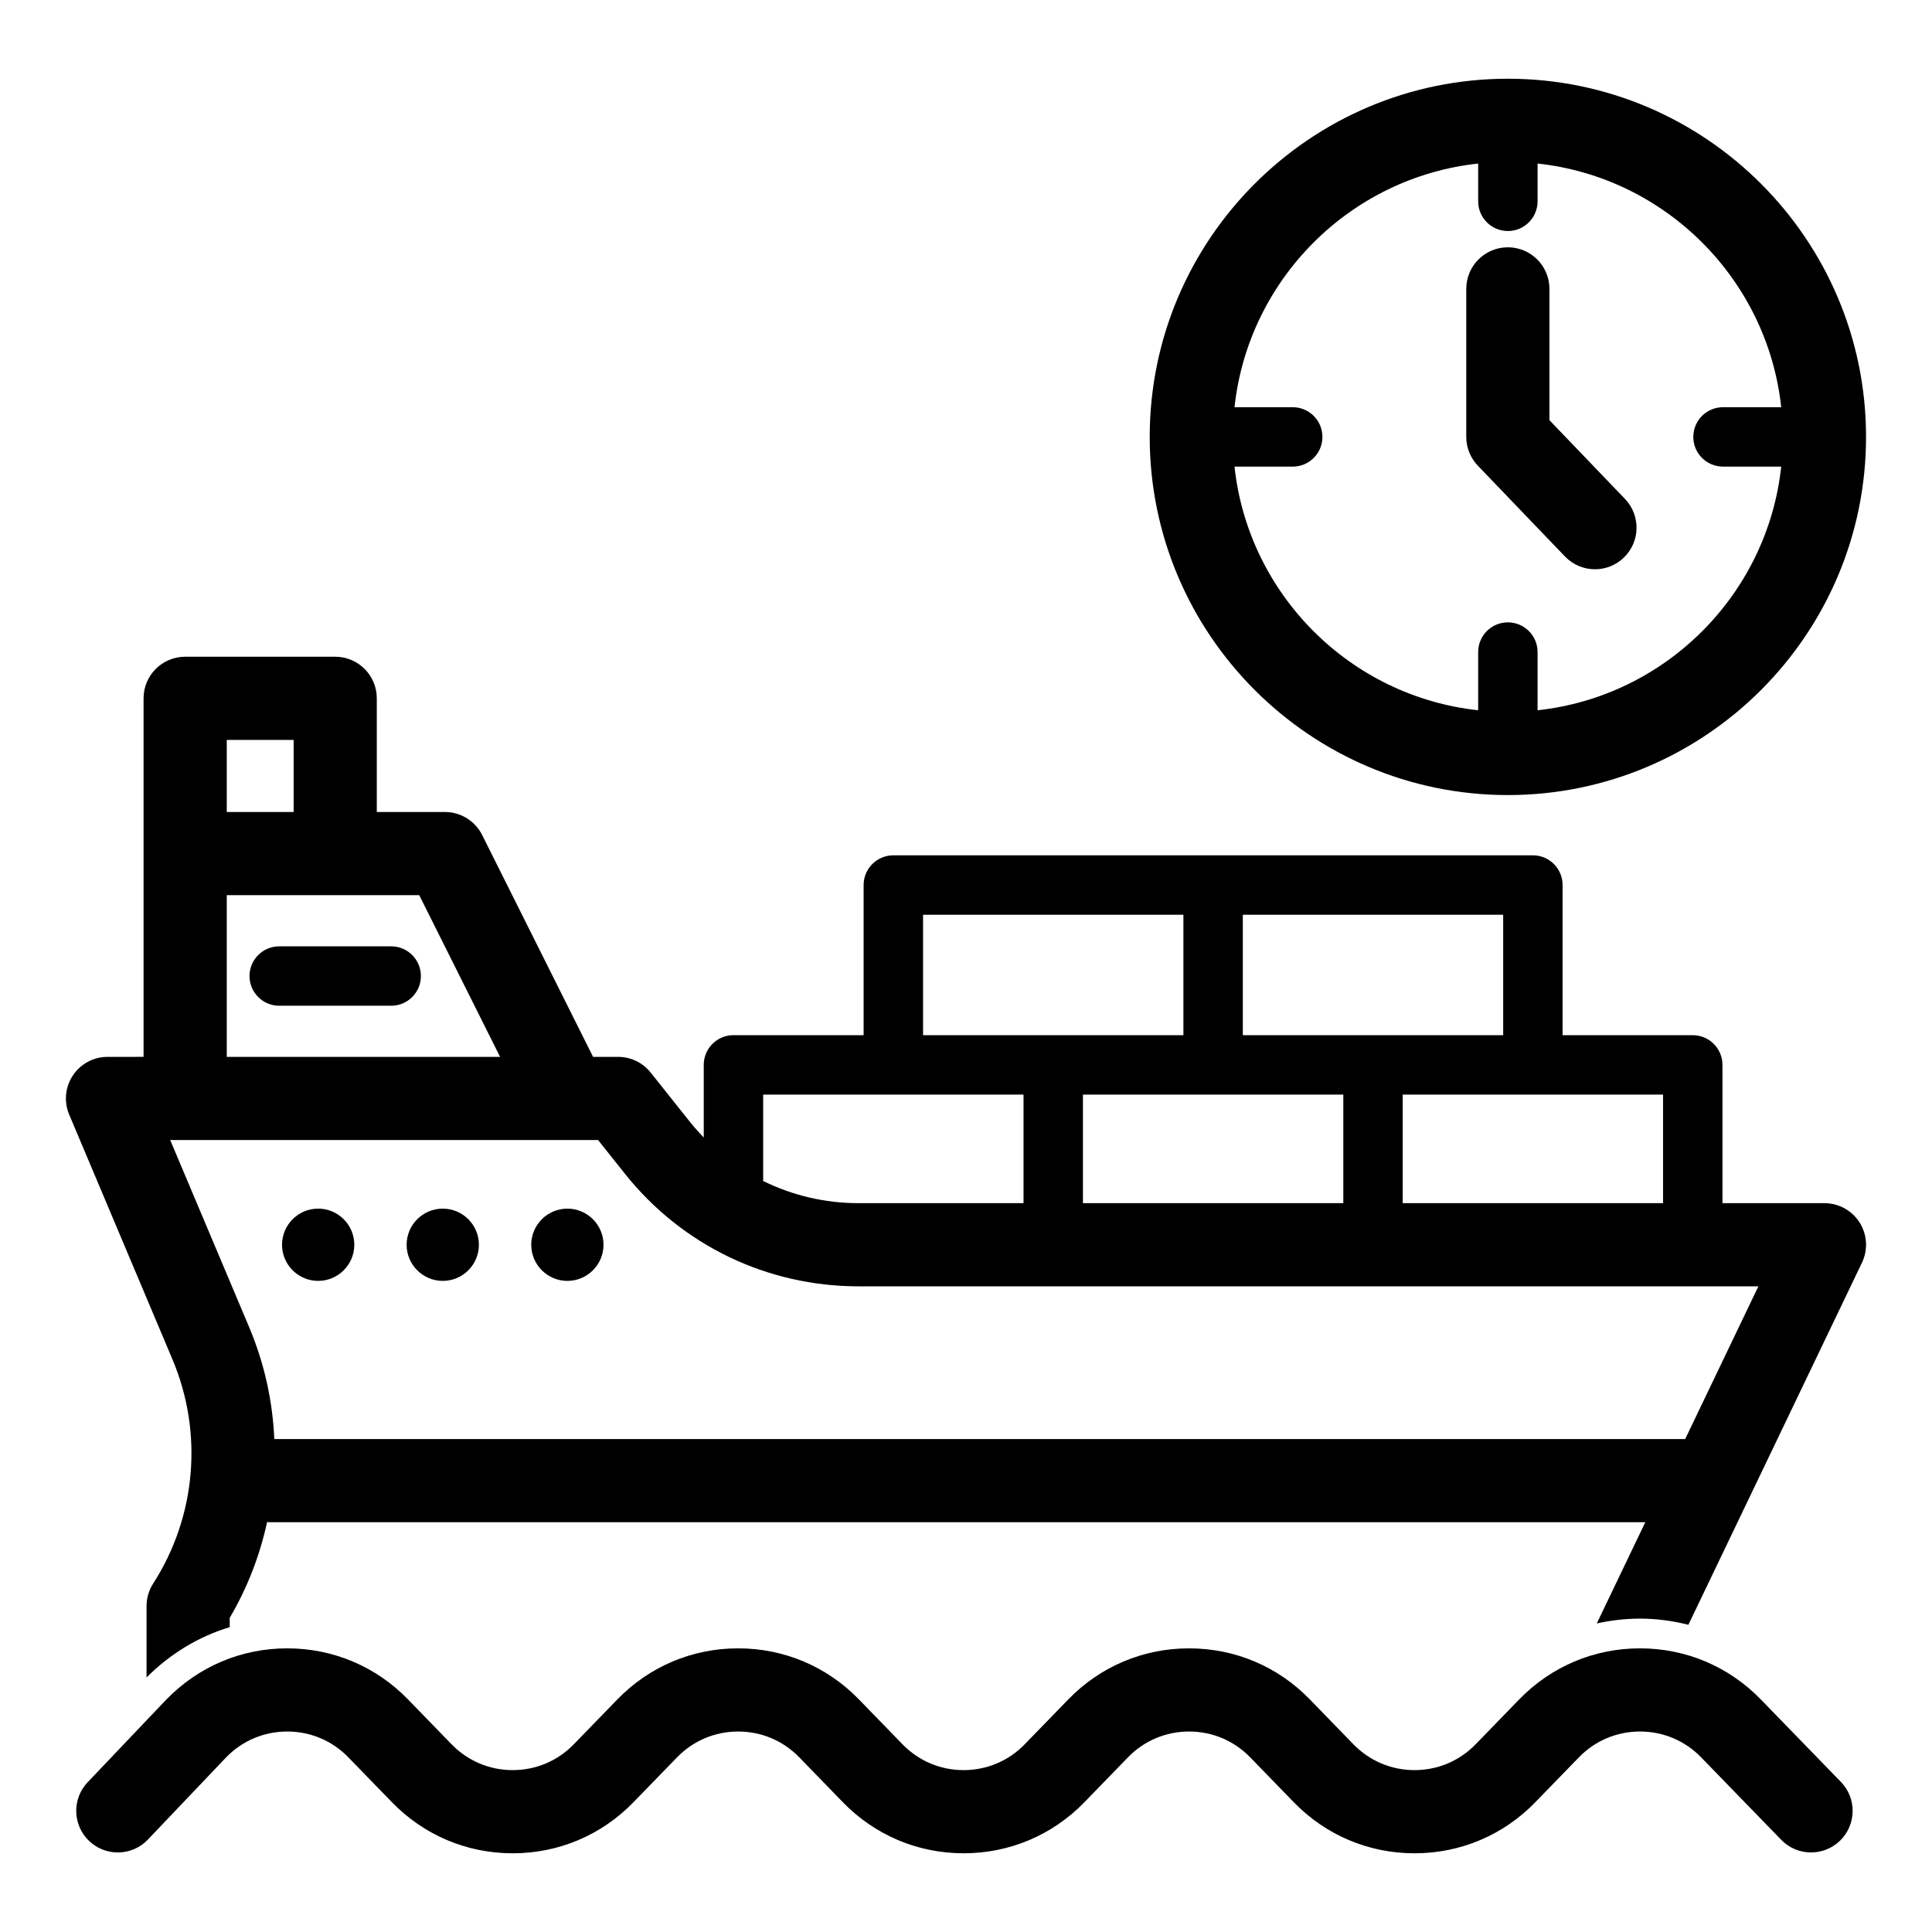
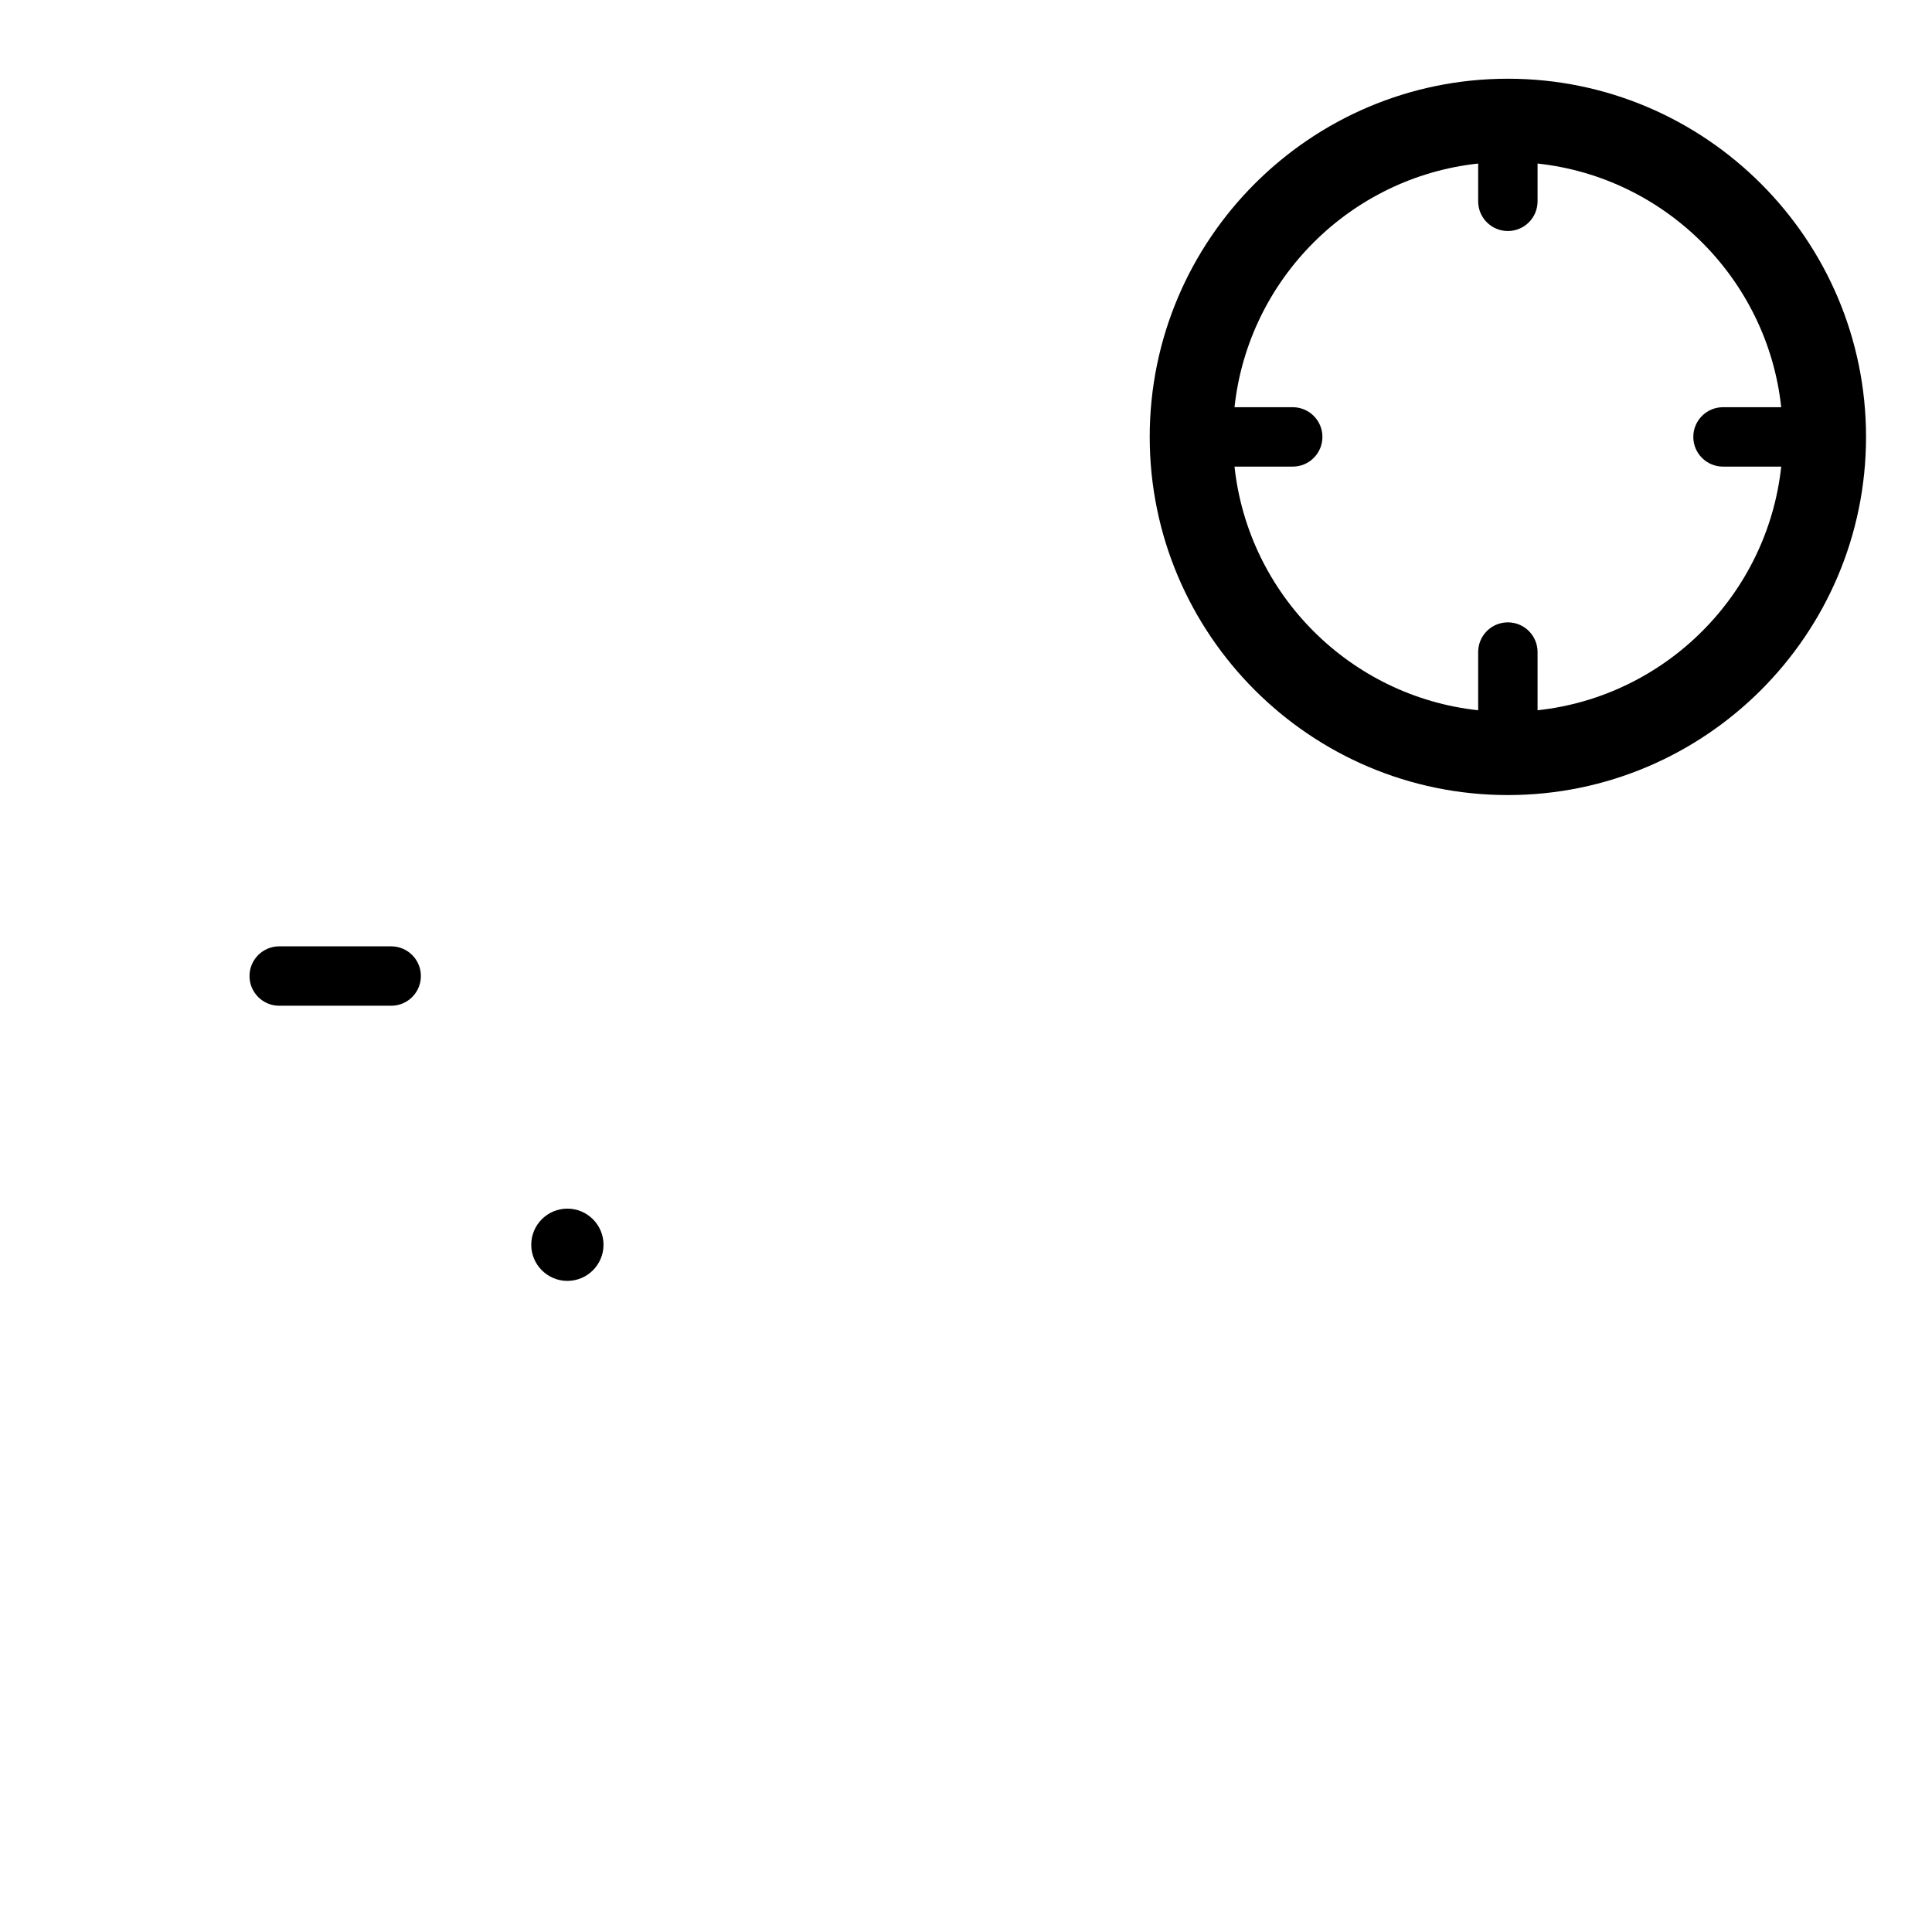
<svg xmlns="http://www.w3.org/2000/svg" fill="#000000" width="800px" height="800px" version="1.1" viewBox="144 144 512 512">
  <g>
    <path d="m543.6 354.7c52.336 0 94.918-42.578 94.918-94.918s-42.578-94.918-94.918-94.918c-52.34 0-94.914 42.578-94.914 94.918s42.578 94.918 94.914 94.918zm-7.871-167.36v10.012c0 4.348 3.523 7.871 7.871 7.871 4.348 0 7.871-3.523 7.871-7.871v-10.012c33.906 3.66 60.91 30.668 64.57 64.574h-15.426c-4.348 0-7.871 3.523-7.871 7.871s3.523 7.871 7.871 7.871h15.426c-3.66 33.906-30.664 60.91-64.57 64.57v-15.426c0-4.348-3.523-7.871-7.871-7.871-4.348 0-7.871 3.523-7.871 7.871v15.426c-33.906-3.66-60.91-30.668-64.57-64.57h15.426c4.348 0 7.871-3.523 7.871-7.871s-3.523-7.871-7.871-7.871l-15.426-0.004c3.66-33.91 30.664-60.914 64.57-64.57z" />
-     <path d="m558.73 291.47c2.168 2.258 5.055 3.391 7.949 3.391 2.746 0 5.492-1.016 7.629-3.066 4.394-4.215 4.539-11.191 0.324-15.582l-20.016-20.863v-34.793c0-6.086-4.934-11.02-11.02-11.02-6.086 0-11.02 4.934-11.02 11.02v39.227c0 2.844 1.098 5.578 3.07 7.629z" />
-     <path d="m610.62 594.36c-8.473-8.727-19.844-13.531-32.008-13.531-12.16 0-23.531 4.801-32.004 13.531l-11.547 11.891c-4.289 4.414-10.039 6.848-16.199 6.848-6.152 0-11.902-2.43-16.195-6.848l-11.547-11.891c-8.469-8.727-19.836-13.531-32-13.531h-0.004c-12.164 0-23.535 4.801-32.012 13.535l-11.539 11.887c-4.289 4.414-10.039 6.848-16.199 6.848-6.16 0-11.906-2.43-16.195-6.848l-11.547-11.891c-8.473-8.727-19.844-13.531-32.004-13.531-12.164 0-23.535 4.801-32.008 13.531l-11.547 11.891c-4.289 4.414-10.039 6.848-16.195 6.848s-11.906-2.43-16.199-6.848l-11.547-11.891c-8.473-8.727-19.844-13.531-32.008-13.531-12.164 0-23.531 4.801-32.082 13.613l-20.793 21.859c-4.199 4.41-4.019 11.383 0.387 15.582 4.414 4.199 11.391 4.023 15.582-0.391l20.719-21.777c4.289-4.414 10.039-6.844 16.195-6.844s11.91 2.426 16.195 6.844l11.547 11.891c8.473 8.727 19.84 13.535 32.008 13.535 12.164 0 23.531-4.805 32.004-13.535l11.547-11.891c4.285-4.414 10.039-6.844 16.199-6.844 6.152 0 11.906 2.426 16.195 6.844l11.543 11.887c8.473 8.727 19.84 13.535 32.004 13.535h0.004c12.164 0 23.535-4.805 32.012-13.535l11.539-11.887c4.289-4.414 10.039-6.844 16.199-6.844s11.906 2.426 16.195 6.844l11.547 11.891c8.473 8.727 19.84 13.535 32.004 13.535 12.168 0 23.535-4.805 32.008-13.535l11.547-11.891c4.285-4.414 10.039-6.844 16.195-6.844s11.91 2.426 16.199 6.844l21.227 21.859c4.234 4.363 11.215 4.465 15.582 0.227 4.367-4.242 4.469-11.219 0.227-15.582z" />
    <path d="m247.67 394.79h-29.676c-4.348 0-7.871 3.523-7.871 7.871 0 4.344 3.523 7.871 7.871 7.871h29.676c4.348 0 7.871-3.527 7.871-7.871 0-4.348-3.523-7.871-7.871-7.871z" />
-     <path d="m228.32 464.3c-5.281 0-9.578 4.297-9.578 9.574 0 5.281 4.297 9.574 9.578 9.574s9.574-4.297 9.574-9.574c0.004-5.277-4.293-9.574-9.574-9.574z" />
    <path d="m294.36 464.3c-5.281 0-9.574 4.297-9.574 9.574 0 5.281 4.297 9.574 9.574 9.574 5.285 0 9.578-4.297 9.578-9.574s-4.293-9.574-9.578-9.574z" />
-     <path d="m261.34 464.3c-5.285 0-9.578 4.297-9.578 9.574 0 5.281 4.297 9.574 9.578 9.574s9.574-4.297 9.574-9.574-4.297-9.574-9.574-9.574z" />
-     <path d="m627.5 462.85h-27.027v-36.641c0-4.348-3.523-7.871-7.871-7.871h-34.5v-39.797c0-4.348-3.523-7.871-7.871-7.871h-169.49c-4.348 0-7.871 3.523-7.871 7.871v39.793h-34.5c-4.348 0-7.871 3.523-7.871 7.871v19.246c-1.273-1.324-2.508-2.699-3.668-4.152l-10.398-13.062c-2.09-2.625-5.266-4.156-8.621-4.156h-6.641l-29.398-58.797c-1.867-3.734-5.684-6.094-9.859-6.094h-18.059v-30.129c0-6.086-4.934-11.02-11.02-11.02h-39.766c-6.086 0-11.02 4.934-11.02 11.02v95.016l-9.555 0.004c-3.695 0-7.141 1.852-9.184 4.93-2.039 3.078-2.406 6.973-0.969 10.375l27.371 64.883c8.199 19.445 6.285 41.648-5.125 59.395-1.145 1.777-1.75 3.848-1.75 5.961v18.926c6.285-6.32 13.812-10.848 22.043-13.34v-2.473c4.699-7.969 7.984-16.547 9.906-25.379 0.148 0.008 0.285 0.043 0.438 0.043h364.8l-12.859 26.828c3.715-0.82 7.543-1.281 11.449-1.281 4.394 0 8.68 0.594 12.828 1.633l45.996-95.949c1.637-3.414 1.406-7.43-0.609-10.637-2.023-3.199-5.543-5.144-9.332-5.144zm-162.01-28.77h34.5v28.773h-69v-28.773zm119.24 28.77h-69v-28.773h69zm-42.371-44.516h-69v-31.922h69zm-153.74-31.922h68.996v31.922h-68.996zm-7.875 47.668h34.5v28.773h-43.707c-8.934 0-17.543-2.055-25.289-5.879v-22.895zm-176.65-93.996h17.723v19.105h-17.723zm0 41.148h51.012l21.422 42.848h-72.434zm386.5 144.13h-373.9c-0.441-10.07-2.641-20.113-6.672-29.664l-20.918-49.578h105.22c0.016 0 0.027 0.004 0.043 0.004 0.008 0 0.02-0.004 0.023-0.004h8.105l7.09 8.906c15.109 18.98 37.688 29.867 61.945 29.867h238.46z" />
  </g>
</svg>